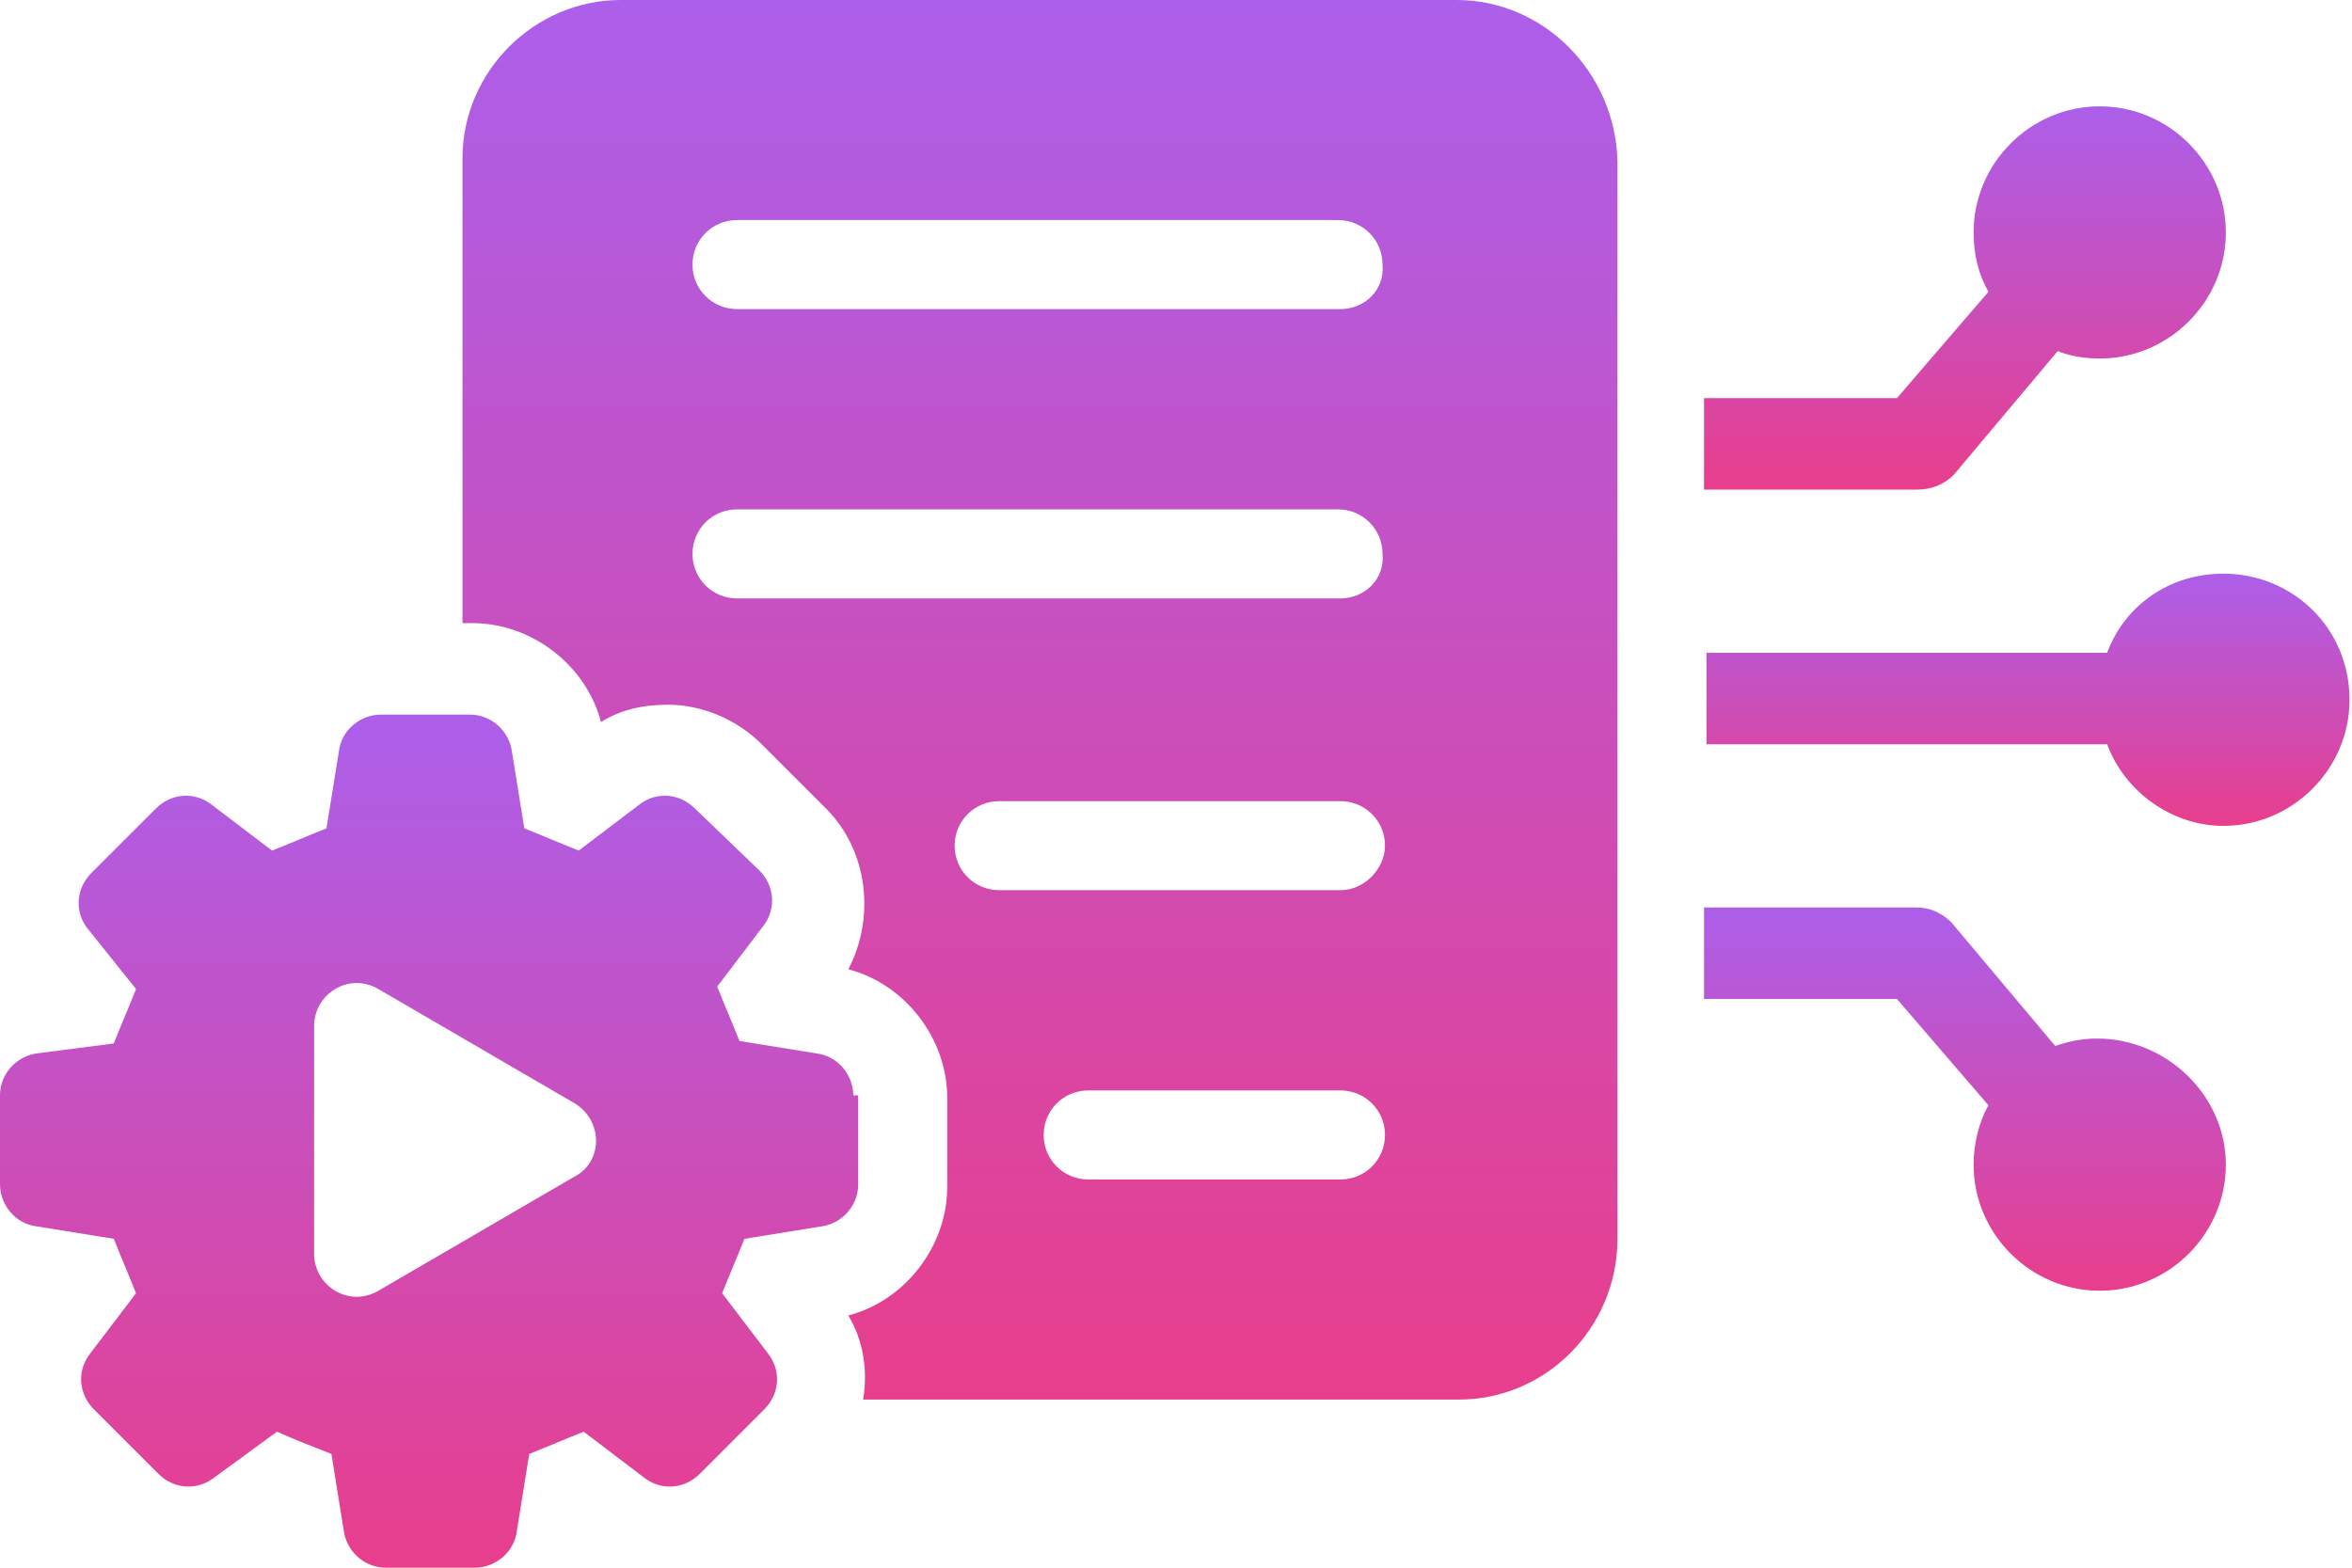
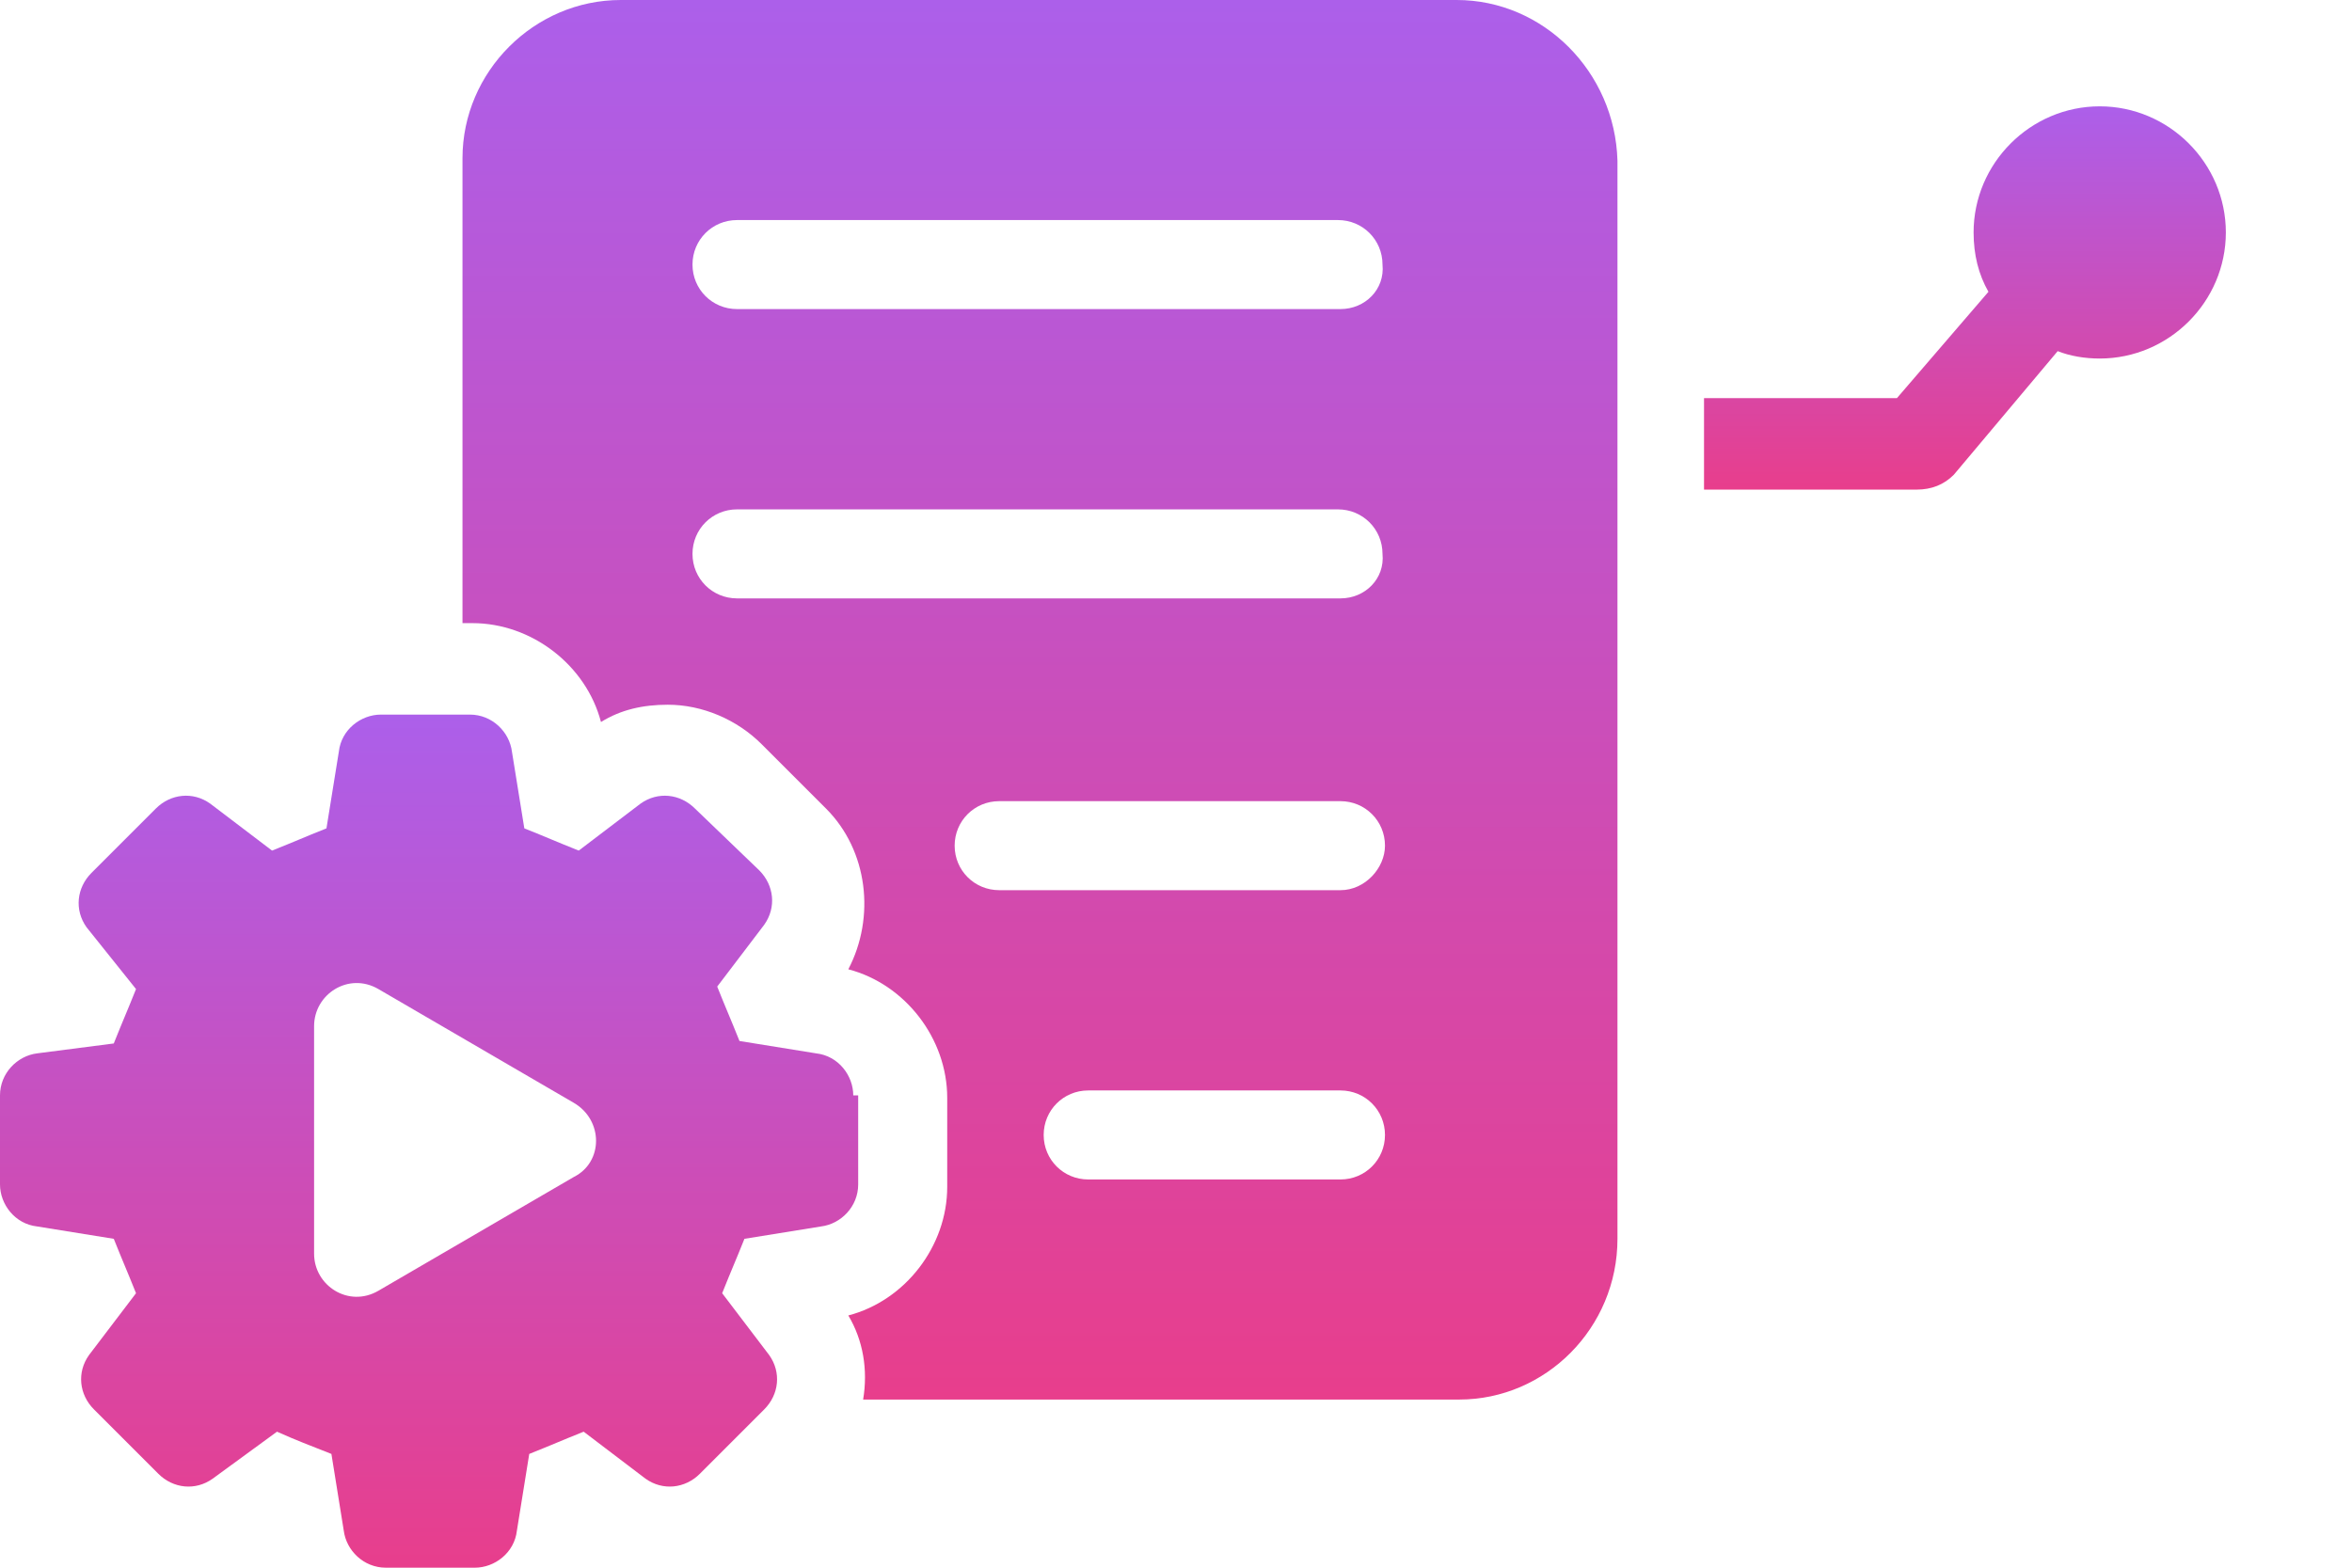
<svg xmlns="http://www.w3.org/2000/svg" width="96" height="64" viewBox="0 0 96 64" fill="none">
  <path d="M79.747 19.382L83.987 14.335C84.492 14.536 85.097 14.637 85.703 14.637C88.53 14.637 90.851 12.316 90.851 9.489C90.851 6.663 88.53 4.341 85.703 4.341C82.877 4.341 80.555 6.663 80.555 9.489C80.555 10.398 80.757 11.205 81.161 11.912L77.426 16.253H69.552V19.988H78.233C78.839 19.988 79.344 19.786 79.747 19.382Z" fill="url(#paint0_linear_19_3145)" />
-   <path d="M90.751 23.419C88.53 23.419 86.713 24.732 86.006 26.65H69.653V30.385H86.006C86.713 32.303 88.631 33.716 90.751 33.716C93.577 33.716 95.899 31.394 95.899 28.568C95.899 25.64 93.577 23.419 90.751 23.419Z" fill="url(#paint1_linear_19_3145)" />
-   <path d="M85.602 42.398C84.997 42.398 84.492 42.498 83.886 42.7L79.646 37.653C79.243 37.249 78.738 37.047 78.233 37.047H69.552V40.782H77.426L81.161 45.123C80.757 45.83 80.555 46.738 80.555 47.546C80.555 50.372 82.877 52.694 85.703 52.694C88.53 52.694 90.851 50.372 90.851 47.546C90.851 44.719 88.429 42.398 85.602 42.398Z" fill="url(#paint2_linear_19_3145)" />
  <path d="M59.457 0H25.337C21.804 0 18.877 2.927 18.877 6.461V25.439H19.281C21.703 25.439 23.924 27.155 24.53 29.476C25.337 28.972 26.246 28.77 27.256 28.77C28.669 28.77 30.082 29.375 31.091 30.385L33.716 33.01C35.432 34.726 35.735 37.451 34.625 39.571C36.946 40.177 38.662 42.398 38.662 44.82V48.454C38.662 50.877 36.946 53.098 34.625 53.703C35.23 54.713 35.432 55.924 35.23 57.136H59.558C63.092 57.136 66.019 54.208 66.019 50.574V6.562C65.918 2.927 62.99 0 59.457 0ZM54.713 48.151H44.416C43.407 48.151 42.599 47.344 42.599 46.334C42.599 45.325 43.407 44.517 44.416 44.517H54.713C55.722 44.517 56.53 45.325 56.53 46.334C56.53 47.344 55.722 48.151 54.713 48.151ZM54.713 36.341H40.782C39.773 36.341 38.965 35.533 38.965 34.524C38.965 33.514 39.773 32.707 40.782 32.707H54.713C55.722 32.707 56.53 33.514 56.53 34.524C56.53 35.432 55.722 36.341 54.713 36.341ZM54.713 24.429H30.082C29.073 24.429 28.265 23.622 28.265 22.612C28.265 21.602 29.073 20.795 30.082 20.795H54.612C55.621 20.795 56.429 21.602 56.429 22.612C56.53 23.622 55.722 24.429 54.713 24.429ZM54.713 12.618H30.082C29.073 12.618 28.265 11.811 28.265 10.801C28.265 9.792 29.073 8.984 30.082 8.984H54.612C55.621 8.984 56.429 9.792 56.429 10.801C56.53 11.811 55.722 12.618 54.713 12.618Z" fill="url(#paint3_linear_19_3145)" />
  <path d="M34.827 44.719C34.827 43.911 34.221 43.104 33.312 43.003L30.183 42.498C29.779 41.489 29.678 41.287 29.274 40.277L31.192 37.754C31.697 37.047 31.596 36.139 30.991 35.533L28.366 33.009C27.76 32.404 26.852 32.303 26.145 32.807L23.622 34.725C22.612 34.322 22.41 34.221 21.401 33.817L20.896 30.688C20.795 29.88 20.088 29.173 19.18 29.173H15.546C14.738 29.173 13.931 29.779 13.83 30.688L13.325 33.817C12.316 34.221 12.114 34.322 11.104 34.725L8.58 32.807C7.874 32.303 6.965 32.404 6.36 33.009L3.735 35.634C3.129 36.24 3.028 37.148 3.533 37.855L5.552 40.378C5.148 41.388 5.047 41.59 4.644 42.599L1.514 43.003C0.707 43.104 0 43.811 0 44.719V48.353C0 49.161 0.606 49.968 1.514 50.069L4.644 50.574C5.047 51.583 5.148 51.785 5.552 52.795L3.634 55.318C3.129 56.025 3.23 56.934 3.836 57.539L6.461 60.164C7.066 60.77 7.975 60.87 8.681 60.366L11.306 58.448C12.214 58.852 12.517 58.953 13.527 59.356L14.031 62.486C14.133 63.293 14.839 64 15.748 64H19.382C20.189 64 20.997 63.394 21.098 62.486L21.602 59.356C22.612 58.953 22.814 58.852 23.823 58.448L26.347 60.366C27.054 60.87 27.962 60.77 28.568 60.164L31.192 57.539C31.798 56.934 31.899 56.025 31.394 55.318L29.476 52.795C29.88 51.785 29.981 51.583 30.385 50.574L33.514 50.069C34.322 49.968 35.028 49.262 35.028 48.353V44.719H34.827ZM23.42 48.05L15.445 52.694C14.233 53.401 12.82 52.492 12.82 51.18V41.893C12.82 40.58 14.233 39.672 15.445 40.378L23.42 45.022C24.631 45.728 24.631 47.445 23.42 48.05Z" fill="url(#paint4_linear_19_3145)" />
  <defs>
    <linearGradient id="paint0_linear_19_3145" x1="80.202" y1="4.341" x2="80.202" y2="19.988" gradientUnits="userSpaceOnUse">
      <stop stop-color="#AC5FEA" />
      <stop offset="1" stop-color="#E83E8C" />
    </linearGradient>
    <linearGradient id="paint1_linear_19_3145" x1="82.776" y1="23.419" x2="82.776" y2="33.716" gradientUnits="userSpaceOnUse">
      <stop stop-color="#AC5FEA" />
      <stop offset="1" stop-color="#E83E8C" />
    </linearGradient>
    <linearGradient id="paint2_linear_19_3145" x1="80.202" y1="37.047" x2="80.202" y2="52.694" gradientUnits="userSpaceOnUse">
      <stop stop-color="#AC5FEA" />
      <stop offset="1" stop-color="#E83E8C" />
    </linearGradient>
    <linearGradient id="paint3_linear_19_3145" x1="42.448" y1="0" x2="42.448" y2="57.136" gradientUnits="userSpaceOnUse">
      <stop stop-color="#AC5FEA" />
      <stop offset="1" stop-color="#E83E8C" />
    </linearGradient>
    <linearGradient id="paint4_linear_19_3145" x1="17.514" y1="29.173" x2="17.514" y2="64" gradientUnits="userSpaceOnUse">
      <stop stop-color="#AC5FEA" />
      <stop offset="1" stop-color="#E83E8C" />
    </linearGradient>
  </defs>
</svg>